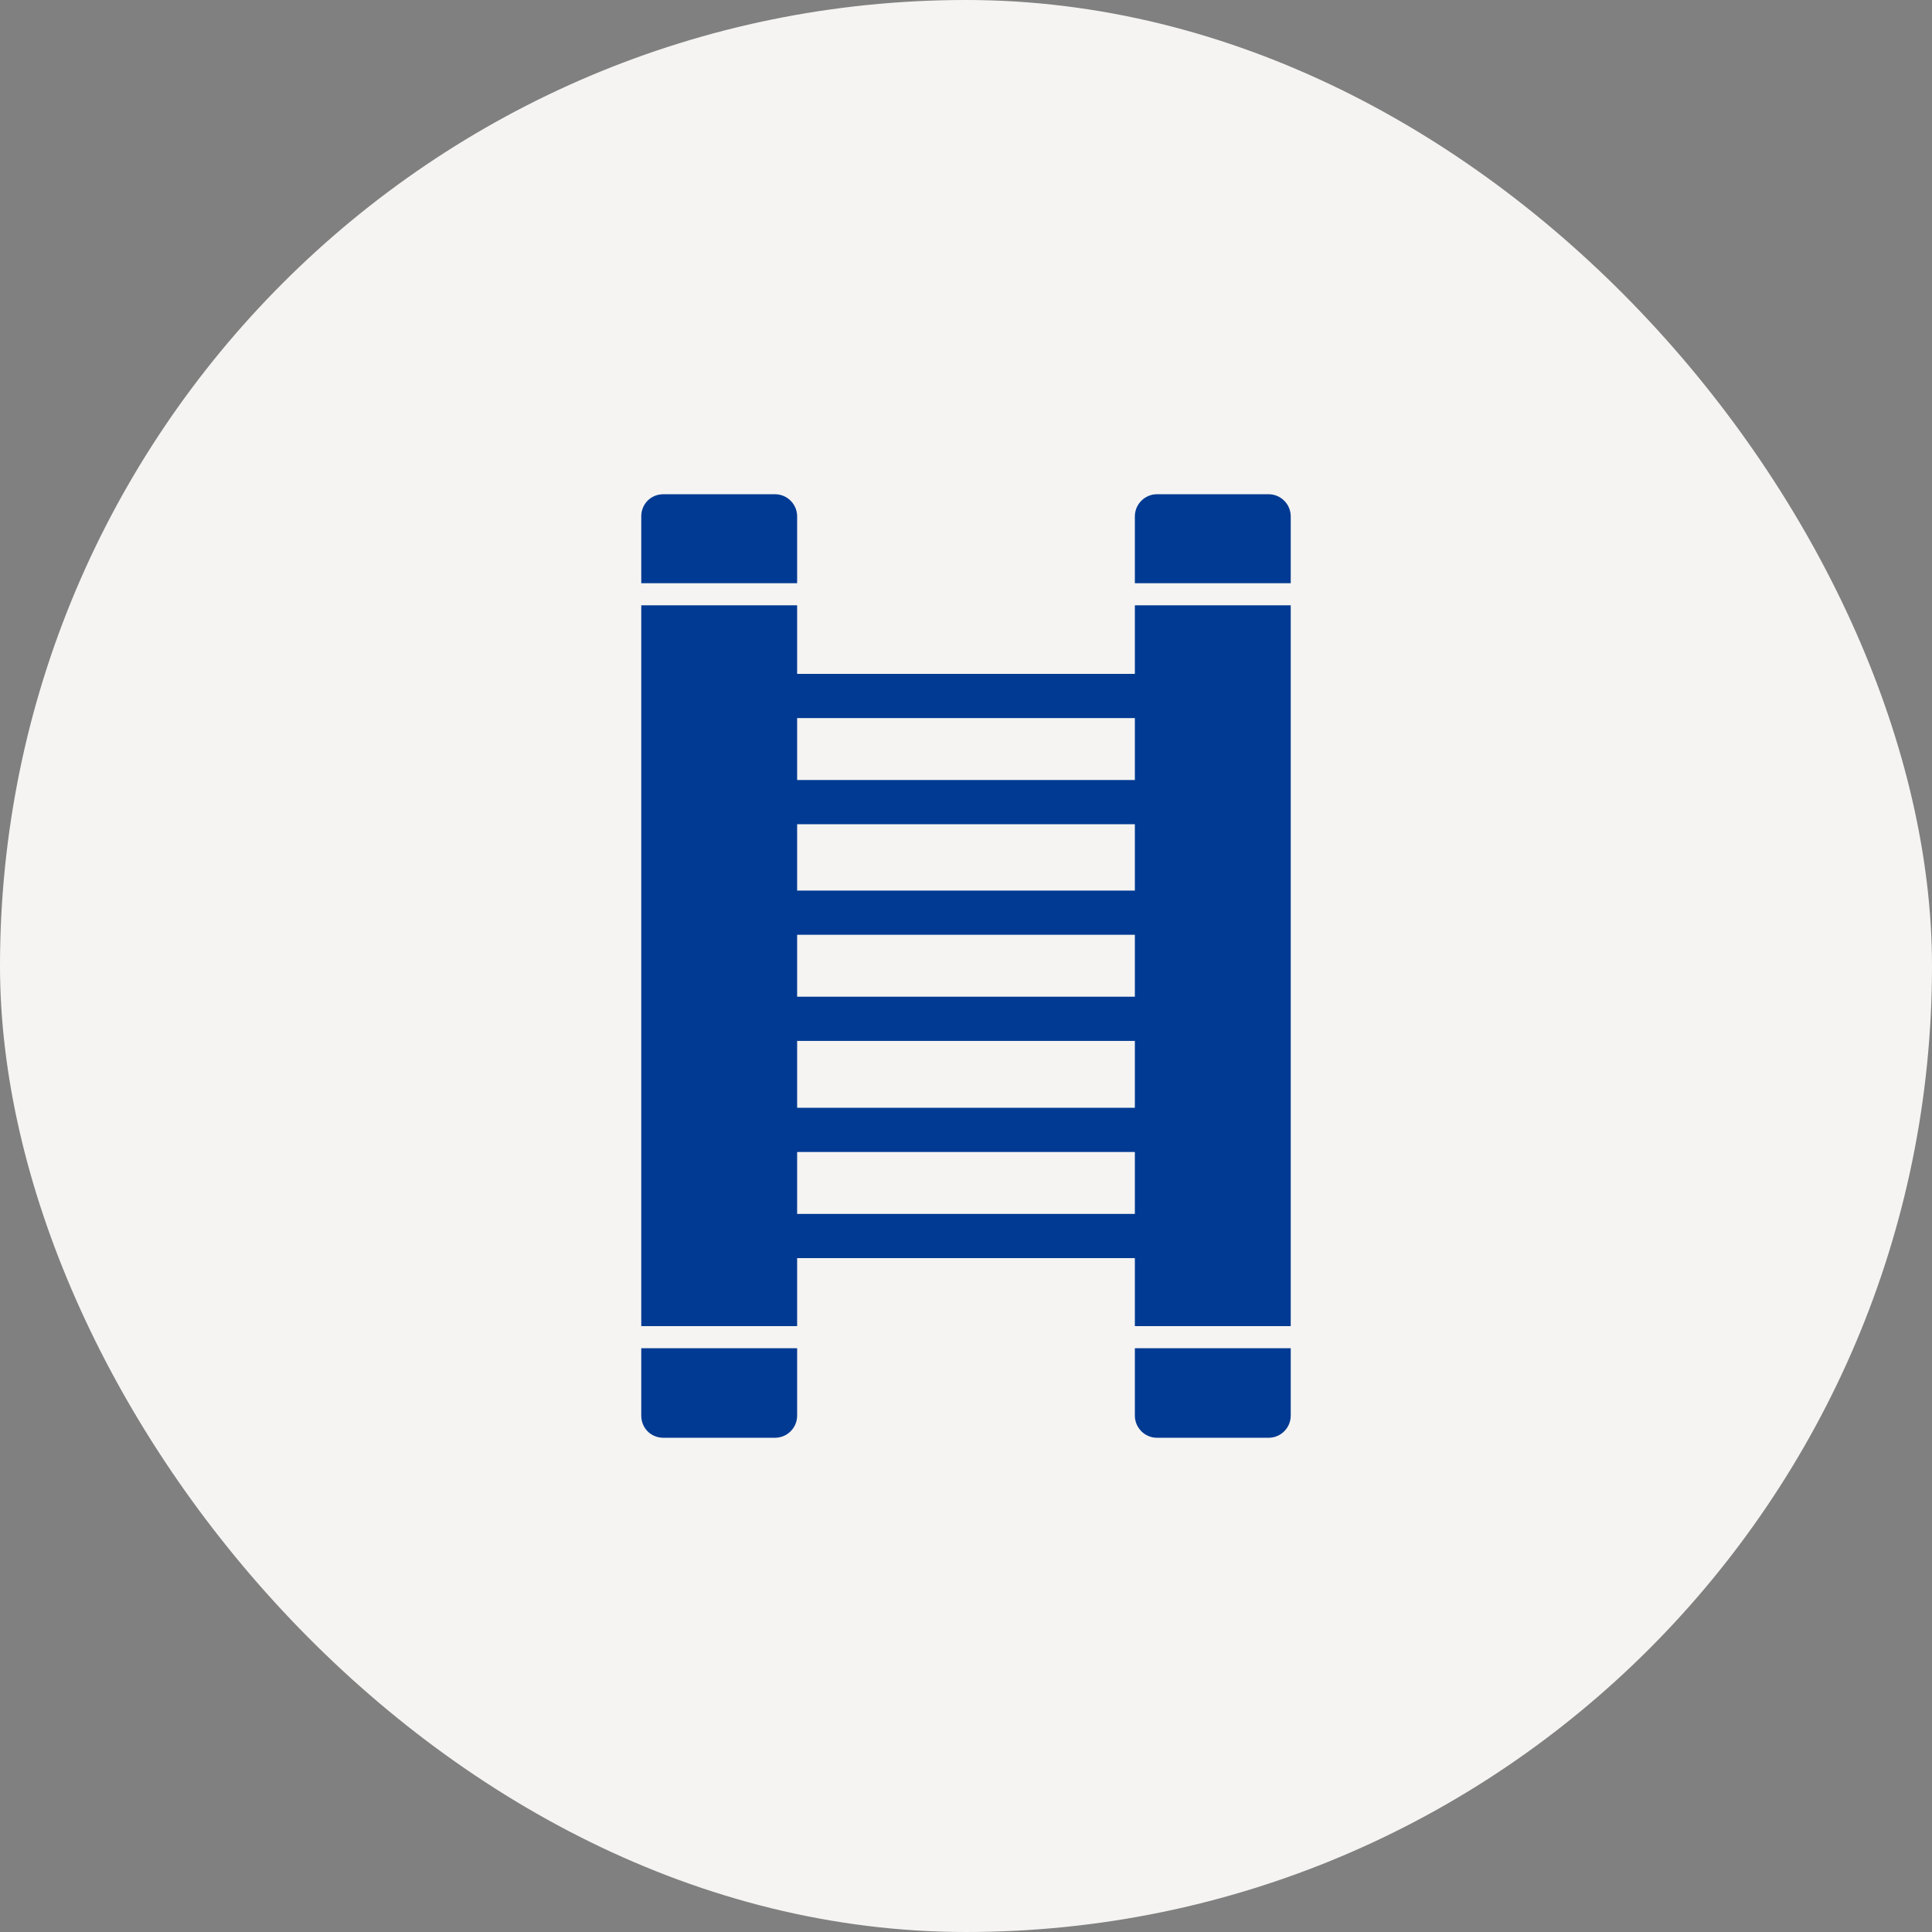
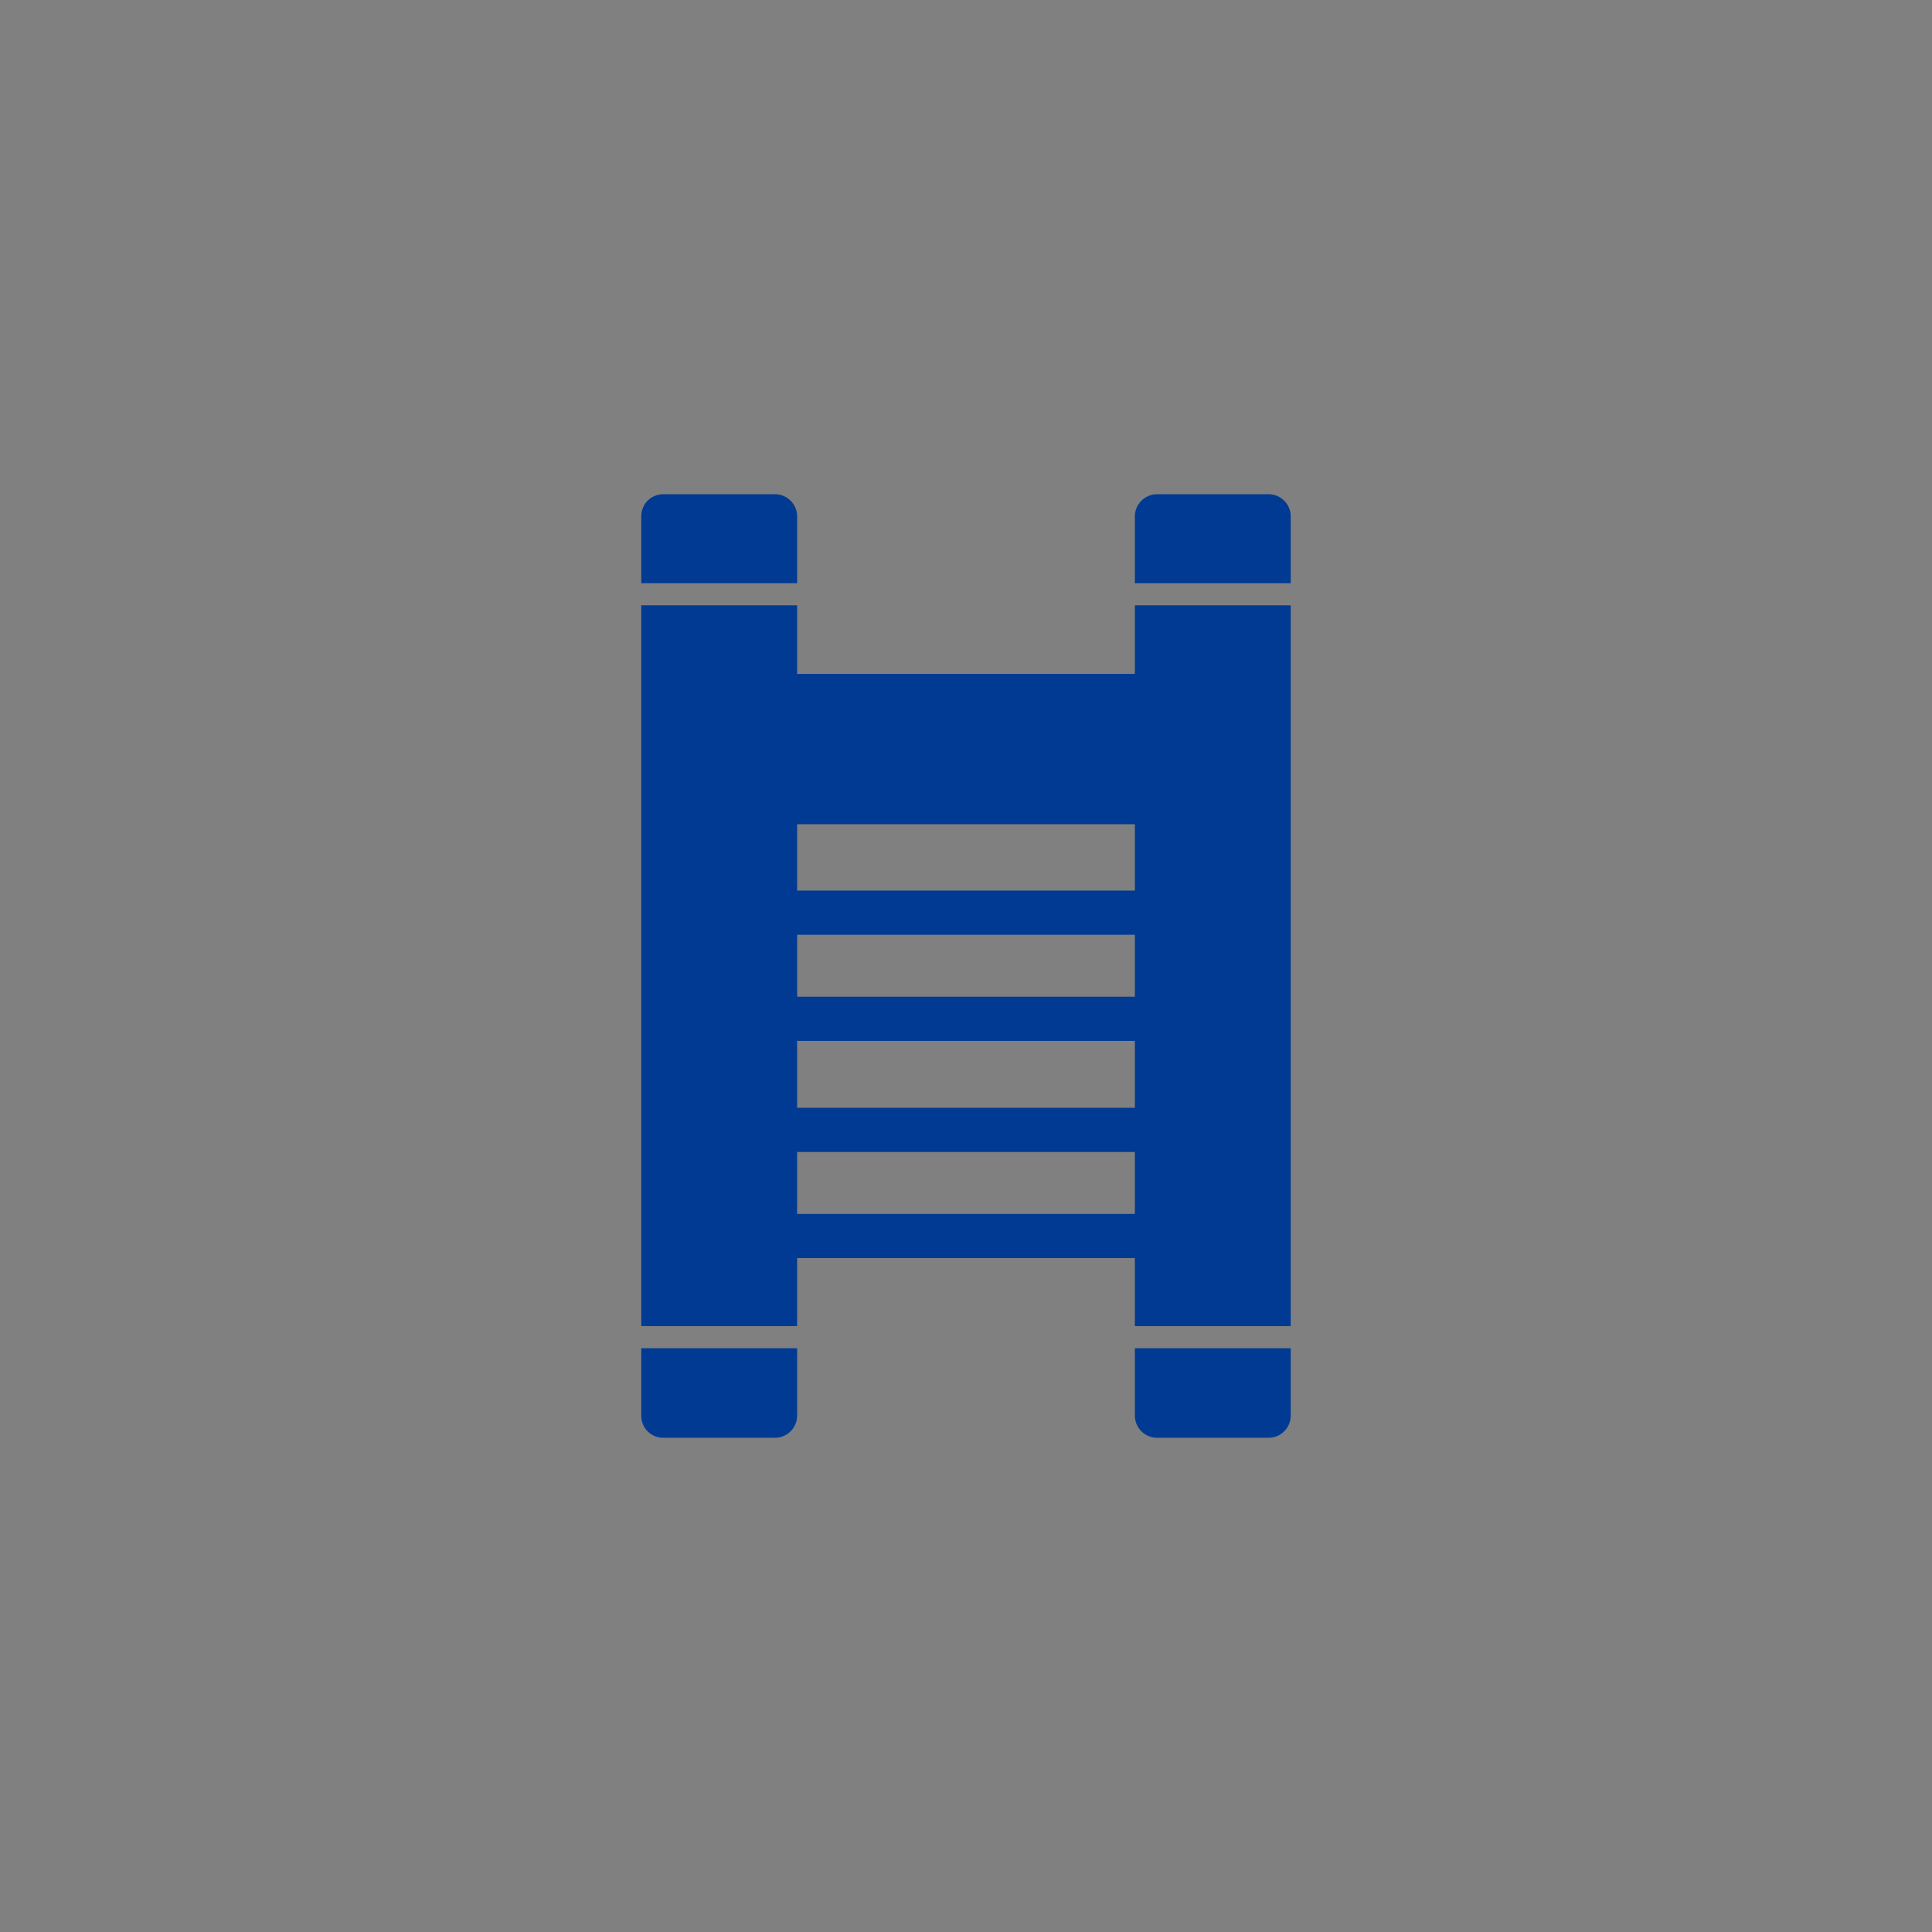
<svg xmlns="http://www.w3.org/2000/svg" width="86" height="86" viewBox="0 0 86 86" fill="none">
  <rect x="0" y="0" width="86" height="86" fill="#808080" stroke="none" />
-   <rect width="86" height="86" rx="43" fill="#F5F4F2" />
-   <path fill-rule="evenodd" clip-rule="evenodd" d="M34.499 64H29.529C28.963 64 28.545 63.557 28.545 63.016V60.014H35.483V63.016C35.483 63.557 35.041 64 34.499 64ZM50.517 56.004H35.483V59.03H28.545V26.945H35.483V29.997H50.517V26.945H57.455V59.03H50.517V56.004ZM35.483 54.035H50.517V51.279H35.483V54.035ZM35.483 49.311H50.517V46.334H35.483V49.311ZM35.483 44.366H50.517V41.61H35.483V44.366ZM35.483 39.642H50.517V36.689H35.483V39.642ZM35.483 34.721H50.517V31.965H35.483V34.721ZM56.471 64H51.501C50.96 64 50.517 63.557 50.517 63.016V60.014H57.455V63.016C57.455 63.557 57.012 64 56.471 64ZM50.517 25.961V22.984C50.517 22.443 50.96 22 51.501 22H56.471C57.012 22 57.455 22.443 57.455 22.984V25.961H50.517ZM28.545 25.961V22.984C28.545 22.443 28.963 22 29.529 22H34.499C35.041 22 35.483 22.443 35.483 22.984V25.961H28.545Z" fill="#003A93" />
+   <path fill-rule="evenodd" clip-rule="evenodd" d="M34.499 64H29.529C28.963 64 28.545 63.557 28.545 63.016V60.014H35.483V63.016C35.483 63.557 35.041 64 34.499 64ZM50.517 56.004H35.483V59.03H28.545V26.945H35.483V29.997H50.517V26.945H57.455V59.03H50.517V56.004ZM35.483 54.035H50.517V51.279H35.483V54.035ZM35.483 49.311H50.517V46.334H35.483V49.311ZM35.483 44.366H50.517V41.61H35.483V44.366ZM35.483 39.642H50.517V36.689H35.483V39.642ZM35.483 34.721H50.517V31.965V34.721ZM56.471 64H51.501C50.96 64 50.517 63.557 50.517 63.016V60.014H57.455V63.016C57.455 63.557 57.012 64 56.471 64ZM50.517 25.961V22.984C50.517 22.443 50.96 22 51.501 22H56.471C57.012 22 57.455 22.443 57.455 22.984V25.961H50.517ZM28.545 25.961V22.984C28.545 22.443 28.963 22 29.529 22H34.499C35.041 22 35.483 22.443 35.483 22.984V25.961H28.545Z" fill="#003A93" />
</svg>